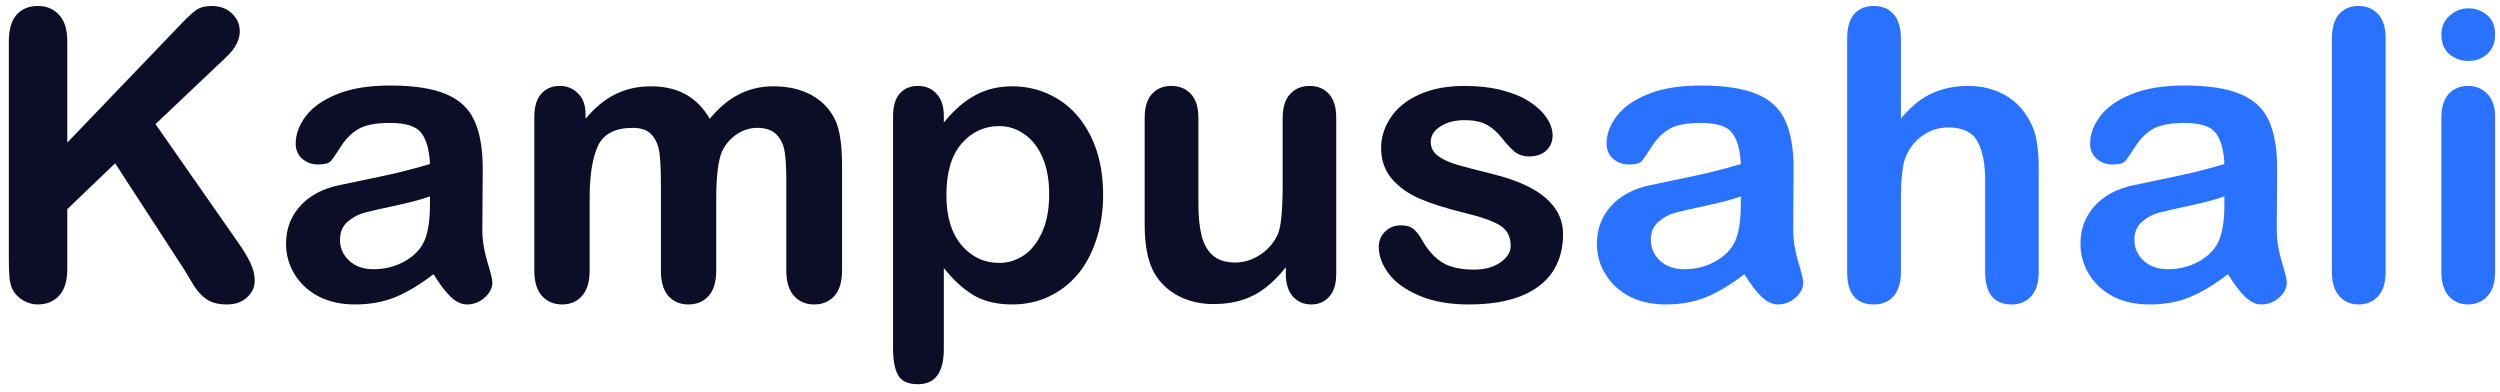
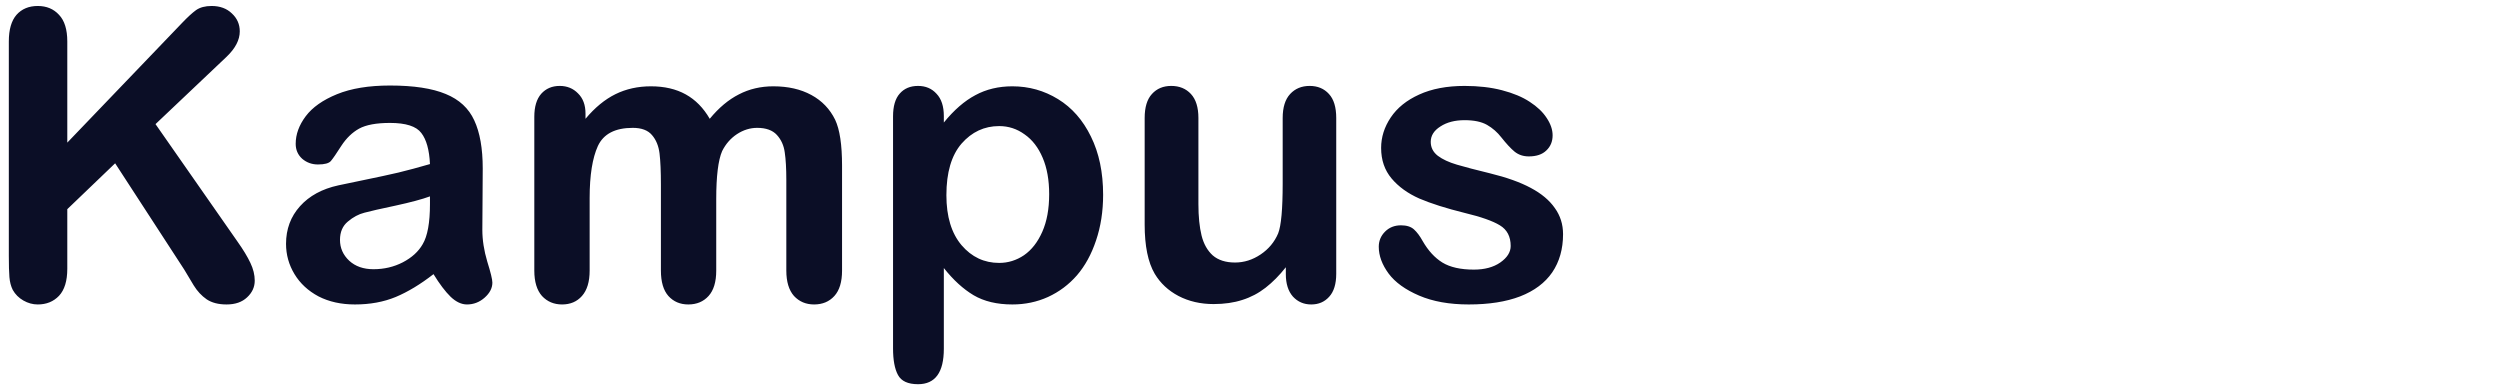
<svg xmlns="http://www.w3.org/2000/svg" width="217" height="34" viewBox="0 0 217 34" fill="none">
  <path d="M5.841 3.595V12.379L15.805 1.989C16.283 1.487 16.688 1.117 17.018 0.878C17.36 0.639 17.81 0.519 18.368 0.519C19.097 0.519 19.684 0.736 20.128 1.168C20.584 1.59 20.812 2.108 20.812 2.724C20.812 3.464 20.43 4.199 19.667 4.928L13.498 10.773L20.607 20.959C21.108 21.665 21.484 22.286 21.735 22.821C21.985 23.345 22.111 23.858 22.111 24.359C22.111 24.918 21.889 25.402 21.444 25.812C21.011 26.222 20.419 26.427 19.667 26.427C18.961 26.427 18.385 26.279 17.941 25.983C17.497 25.675 17.121 25.271 16.813 24.77C16.505 24.268 16.232 23.812 15.993 23.402L9.994 14.174L5.841 18.156V23.334C5.841 24.382 5.602 25.163 5.124 25.675C4.645 26.177 4.03 26.427 3.278 26.427C2.845 26.427 2.429 26.313 2.03 26.085C1.632 25.858 1.324 25.55 1.107 25.163C0.948 24.844 0.851 24.473 0.817 24.052C0.783 23.63 0.766 23.021 0.766 22.223V3.595C0.766 2.57 0.988 1.801 1.432 1.288C1.888 0.775 2.503 0.519 3.278 0.519C4.041 0.519 4.656 0.775 5.124 1.288C5.602 1.789 5.841 2.558 5.841 3.595ZM37.628 23.795C36.501 24.673 35.407 25.334 34.347 25.778C33.299 26.211 32.12 26.427 30.81 26.427C29.613 26.427 28.559 26.194 27.648 25.727C26.748 25.248 26.053 24.604 25.563 23.795C25.073 22.986 24.828 22.109 24.828 21.164C24.828 19.887 25.233 18.799 26.041 17.899C26.85 16.999 27.961 16.395 29.374 16.088C29.67 16.02 30.405 15.866 31.579 15.627C32.752 15.387 33.755 15.171 34.586 14.977C35.429 14.772 36.341 14.527 37.321 14.242C37.264 13.012 37.013 12.112 36.569 11.542C36.136 10.961 35.23 10.67 33.852 10.67C32.667 10.67 31.772 10.836 31.169 11.166C30.576 11.496 30.063 11.992 29.63 12.653C29.209 13.314 28.907 13.752 28.725 13.969C28.554 14.174 28.178 14.276 27.597 14.276C27.073 14.276 26.617 14.111 26.23 13.781C25.854 13.439 25.666 13.006 25.666 12.482C25.666 11.662 25.956 10.864 26.537 10.089C27.118 9.315 28.024 8.677 29.254 8.175C30.485 7.674 32.017 7.423 33.852 7.423C35.902 7.423 37.514 7.668 38.688 8.158C39.861 8.637 40.688 9.4 41.166 10.448C41.656 11.496 41.901 12.886 41.901 14.618C41.901 15.712 41.895 16.64 41.884 17.404C41.884 18.167 41.878 19.016 41.867 19.95C41.867 20.828 42.009 21.745 42.294 22.702C42.59 23.647 42.738 24.257 42.738 24.53C42.738 25.009 42.51 25.447 42.055 25.846C41.61 26.234 41.103 26.427 40.534 26.427C40.055 26.427 39.582 26.205 39.115 25.761C38.648 25.305 38.153 24.65 37.628 23.795ZM37.321 17.045C36.637 17.296 35.64 17.563 34.33 17.848C33.031 18.122 32.131 18.327 31.63 18.463C31.129 18.589 30.65 18.845 30.194 19.232C29.739 19.608 29.511 20.138 29.511 20.822C29.511 21.528 29.779 22.132 30.314 22.633C30.849 23.123 31.55 23.368 32.416 23.368C33.339 23.368 34.188 23.169 34.962 22.77C35.748 22.36 36.324 21.836 36.688 21.198C37.11 20.491 37.321 19.329 37.321 17.711V17.045ZM62.169 17.284V23.488C62.169 24.468 61.947 25.203 61.503 25.692C61.059 26.182 60.472 26.427 59.743 26.427C59.036 26.427 58.461 26.182 58.017 25.692C57.584 25.203 57.367 24.468 57.367 23.488V16.054C57.367 14.88 57.327 13.969 57.248 13.319C57.168 12.67 56.951 12.14 56.598 11.73C56.245 11.308 55.687 11.098 54.923 11.098C53.397 11.098 52.388 11.622 51.898 12.67C51.42 13.718 51.181 15.222 51.181 17.182V23.488C51.181 24.456 50.959 25.191 50.514 25.692C50.081 26.182 49.506 26.427 48.788 26.427C48.082 26.427 47.501 26.182 47.045 25.692C46.601 25.191 46.378 24.456 46.378 23.488V10.141C46.378 9.263 46.578 8.597 46.977 8.141C47.387 7.685 47.922 7.458 48.583 7.458C49.221 7.458 49.751 7.674 50.172 8.107C50.605 8.528 50.822 9.115 50.822 9.867V10.312C51.631 9.343 52.497 8.631 53.419 8.175C54.342 7.72 55.368 7.492 56.496 7.492C57.669 7.492 58.677 7.725 59.52 8.192C60.364 8.66 61.059 9.366 61.605 10.312C62.392 9.354 63.235 8.648 64.135 8.192C65.035 7.725 66.032 7.492 67.126 7.492C68.401 7.492 69.501 7.742 70.424 8.244C71.347 8.745 72.036 9.463 72.492 10.397C72.891 11.24 73.09 12.567 73.09 14.379V23.488C73.09 24.468 72.868 25.203 72.423 25.692C71.979 26.182 71.392 26.427 70.663 26.427C69.957 26.427 69.376 26.182 68.92 25.692C68.476 25.191 68.253 24.456 68.253 23.488V15.644C68.253 14.641 68.208 13.838 68.117 13.234C68.037 12.63 67.809 12.123 67.433 11.713C67.057 11.303 66.487 11.098 65.724 11.098C65.109 11.098 64.522 11.28 63.964 11.645C63.417 12.009 62.99 12.499 62.682 13.114C62.34 13.9 62.169 15.29 62.169 17.284ZM81.925 10.072V10.636C82.803 9.554 83.714 8.762 84.66 8.261C85.605 7.748 86.676 7.492 87.873 7.492C89.308 7.492 90.63 7.862 91.837 8.603C93.045 9.343 93.996 10.425 94.691 11.85C95.398 13.274 95.751 14.96 95.751 16.908C95.751 18.344 95.546 19.665 95.136 20.873C94.737 22.069 94.184 23.078 93.478 23.898C92.772 24.707 91.934 25.334 90.966 25.778C90.009 26.211 88.978 26.427 87.873 26.427C86.54 26.427 85.417 26.16 84.506 25.624C83.606 25.088 82.746 24.302 81.925 23.266V30.273C81.925 32.323 81.179 33.349 79.686 33.349C78.809 33.349 78.228 33.081 77.943 32.545C77.659 32.021 77.516 31.252 77.516 30.238V10.106C77.516 9.218 77.71 8.557 78.097 8.124C78.484 7.68 79.014 7.458 79.686 7.458C80.347 7.458 80.883 7.685 81.293 8.141C81.715 8.585 81.925 9.229 81.925 10.072ZM91.068 16.857C91.068 15.627 90.88 14.573 90.504 13.695C90.128 12.807 89.604 12.129 88.932 11.662C88.271 11.183 87.537 10.944 86.728 10.944C85.44 10.944 84.352 11.451 83.463 12.465C82.586 13.479 82.147 14.971 82.147 16.942C82.147 18.799 82.586 20.246 83.463 21.283C84.341 22.309 85.429 22.821 86.728 22.821C87.502 22.821 88.22 22.599 88.881 22.155C89.542 21.699 90.072 21.021 90.47 20.121C90.869 19.221 91.068 18.133 91.068 16.857ZM111.61 23.795V23.197C111.052 23.904 110.465 24.496 109.85 24.975C109.235 25.453 108.563 25.806 107.833 26.034C107.104 26.273 106.273 26.393 105.338 26.393C104.21 26.393 103.196 26.16 102.296 25.692C101.408 25.225 100.718 24.581 100.229 23.761C99.647 22.77 99.357 21.346 99.357 19.489V10.243C99.357 9.309 99.568 8.614 99.989 8.158C100.411 7.691 100.969 7.458 101.664 7.458C102.37 7.458 102.94 7.691 103.373 8.158C103.806 8.625 104.022 9.32 104.022 10.243V17.711C104.022 18.794 104.114 19.705 104.296 20.446C104.478 21.175 104.803 21.75 105.27 22.172C105.749 22.582 106.392 22.787 107.201 22.787C107.987 22.787 108.728 22.553 109.423 22.086C110.118 21.619 110.625 21.01 110.944 20.258C111.206 19.597 111.337 18.15 111.337 15.917V10.243C111.337 9.32 111.553 8.625 111.986 8.158C112.419 7.691 112.983 7.458 113.678 7.458C114.373 7.458 114.931 7.691 115.353 8.158C115.775 8.614 115.985 9.309 115.985 10.243V23.761C115.985 24.65 115.78 25.316 115.37 25.761C114.971 26.205 114.453 26.427 113.815 26.427C113.177 26.427 112.647 26.199 112.226 25.744C111.815 25.276 111.61 24.627 111.61 23.795ZM135.673 20.326C135.673 21.614 135.36 22.719 134.733 23.642C134.106 24.553 133.178 25.248 131.947 25.727C130.728 26.194 129.241 26.427 127.487 26.427C125.812 26.427 124.376 26.171 123.18 25.658C121.984 25.145 121.101 24.508 120.531 23.744C119.962 22.969 119.677 22.195 119.677 21.42C119.677 20.907 119.859 20.469 120.224 20.104C120.588 19.739 121.05 19.557 121.608 19.557C122.098 19.557 122.474 19.677 122.736 19.916C122.998 20.155 123.249 20.491 123.488 20.924C123.966 21.756 124.536 22.377 125.197 22.787C125.869 23.197 126.78 23.402 127.931 23.402C128.865 23.402 129.629 23.197 130.221 22.787C130.825 22.366 131.127 21.887 131.127 21.352C131.127 20.531 130.814 19.933 130.187 19.557C129.572 19.181 128.552 18.822 127.128 18.48C125.521 18.082 124.211 17.666 123.197 17.233C122.195 16.789 121.391 16.207 120.788 15.49C120.184 14.772 119.882 13.889 119.882 12.841C119.882 11.907 120.161 11.024 120.719 10.192C121.278 9.36 122.098 8.699 123.18 8.209C124.274 7.708 125.59 7.458 127.128 7.458C128.336 7.458 129.418 7.583 130.375 7.833C131.343 8.084 132.147 8.42 132.785 8.842C133.434 9.263 133.924 9.73 134.254 10.243C134.596 10.756 134.767 11.257 134.767 11.747C134.767 12.283 134.585 12.721 134.22 13.063C133.867 13.405 133.36 13.576 132.699 13.576C132.221 13.576 131.811 13.439 131.469 13.165C131.138 12.892 130.757 12.482 130.324 11.935C129.971 11.479 129.555 11.115 129.076 10.841C128.598 10.568 127.948 10.431 127.128 10.431C126.285 10.431 125.584 10.613 125.026 10.978C124.468 11.331 124.188 11.776 124.188 12.311C124.188 12.801 124.394 13.205 124.804 13.524C125.214 13.832 125.766 14.088 126.461 14.293C127.156 14.498 128.113 14.749 129.333 15.045C130.779 15.399 131.959 15.82 132.87 16.31C133.793 16.8 134.488 17.381 134.955 18.053C135.434 18.714 135.673 19.472 135.673 20.326Z" fill="#0B0E26" />
-   <path d="M151.413 23.795C150.285 24.673 149.191 25.334 148.131 25.778C147.083 26.211 145.904 26.427 144.594 26.427C143.397 26.427 142.344 26.194 141.432 25.727C140.532 25.248 139.837 24.604 139.347 23.795C138.857 22.986 138.612 22.109 138.612 21.164C138.612 19.887 139.017 18.799 139.826 17.899C140.635 16.999 141.745 16.395 143.158 16.088C143.454 16.02 144.189 15.866 145.363 15.627C146.536 15.387 147.539 15.171 148.371 14.977C149.214 14.772 150.125 14.527 151.105 14.242C151.048 13.012 150.797 12.112 150.353 11.542C149.92 10.961 149.014 10.67 147.636 10.67C146.451 10.67 145.556 10.836 144.953 11.166C144.36 11.496 143.847 11.992 143.415 12.653C142.993 13.314 142.691 13.752 142.509 13.969C142.338 14.174 141.962 14.276 141.381 14.276C140.857 14.276 140.401 14.111 140.014 13.781C139.638 13.439 139.45 13.006 139.45 12.482C139.45 11.662 139.74 10.864 140.321 10.089C140.902 9.315 141.808 8.677 143.039 8.175C144.269 7.674 145.801 7.423 147.636 7.423C149.687 7.423 151.299 7.668 152.472 8.158C153.646 8.637 154.472 9.4 154.95 10.448C155.44 11.496 155.685 12.886 155.685 14.618C155.685 15.712 155.679 16.64 155.668 17.404C155.668 18.167 155.662 19.016 155.651 19.95C155.651 20.828 155.793 21.745 156.078 22.702C156.374 23.647 156.522 24.257 156.522 24.53C156.522 25.009 156.295 25.447 155.839 25.846C155.395 26.234 154.888 26.427 154.318 26.427C153.839 26.427 153.367 26.205 152.899 25.761C152.432 25.305 151.937 24.65 151.413 23.795ZM151.105 17.045C150.421 17.296 149.424 17.563 148.114 17.848C146.815 18.122 145.915 18.327 145.414 18.463C144.913 18.589 144.434 18.845 143.979 19.232C143.523 19.608 143.295 20.138 143.295 20.822C143.295 21.528 143.563 22.132 144.098 22.633C144.634 23.123 145.334 23.368 146.2 23.368C147.123 23.368 147.972 23.169 148.747 22.77C149.533 22.36 150.108 21.836 150.473 21.198C150.894 20.491 151.105 19.329 151.105 17.711V17.045ZM164.999 3.356V10.277C165.591 9.594 166.167 9.053 166.725 8.654C167.295 8.255 167.921 7.959 168.605 7.765C169.289 7.56 170.023 7.458 170.81 7.458C171.994 7.458 173.043 7.708 173.954 8.209C174.877 8.711 175.6 9.44 176.125 10.397C176.455 10.955 176.677 11.582 176.791 12.277C176.905 12.96 176.962 13.752 176.962 14.652V23.59C176.962 24.525 176.745 25.231 176.312 25.709C175.891 26.188 175.327 26.427 174.621 26.427C173.083 26.427 172.313 25.482 172.313 23.59V15.712C172.313 14.219 172.091 13.074 171.647 12.277C171.203 11.468 170.36 11.063 169.118 11.063C168.286 11.063 167.534 11.303 166.862 11.781C166.201 12.248 165.705 12.892 165.375 13.712C165.124 14.407 164.999 15.644 164.999 17.421V23.59C164.999 24.513 164.788 25.22 164.367 25.709C163.957 26.188 163.381 26.427 162.641 26.427C161.103 26.427 160.333 25.482 160.333 23.59V3.356C160.333 2.41 160.533 1.704 160.932 1.237C161.342 0.758 161.911 0.519 162.641 0.519C163.381 0.519 163.957 0.758 164.367 1.237C164.788 1.715 164.999 2.422 164.999 3.356ZM193.385 23.795C192.257 24.673 191.164 25.334 190.104 25.778C189.056 26.211 187.877 26.427 186.566 26.427C185.37 26.427 184.316 26.194 183.405 25.727C182.505 25.248 181.81 24.604 181.32 23.795C180.83 22.986 180.585 22.109 180.585 21.164C180.585 19.887 180.989 18.799 181.798 17.899C182.607 16.999 183.718 16.395 185.131 16.088C185.427 16.02 186.162 15.866 187.335 15.627C188.509 15.387 189.512 15.171 190.343 14.977C191.186 14.772 192.098 14.527 193.078 14.242C193.021 13.012 192.77 12.112 192.326 11.542C191.893 10.961 190.987 10.67 189.608 10.67C188.424 10.67 187.529 10.836 186.925 11.166C186.333 11.496 185.82 11.992 185.387 12.653C184.966 13.314 184.664 13.752 184.481 13.969C184.311 14.174 183.935 14.276 183.354 14.276C182.829 14.276 182.374 14.111 181.986 13.781C181.61 13.439 181.422 13.006 181.422 12.482C181.422 11.662 181.713 10.864 182.294 10.089C182.875 9.315 183.781 8.677 185.011 8.175C186.242 7.674 187.774 7.423 189.608 7.423C191.659 7.423 193.271 7.668 194.445 8.158C195.618 8.637 196.444 9.4 196.923 10.448C197.413 11.496 197.658 12.886 197.658 14.618C197.658 15.712 197.652 16.64 197.641 17.404C197.641 18.167 197.635 19.016 197.624 19.95C197.624 20.828 197.766 21.745 198.051 22.702C198.347 23.647 198.495 24.257 198.495 24.53C198.495 25.009 198.267 25.447 197.812 25.846C197.367 26.234 196.86 26.427 196.291 26.427C195.812 26.427 195.339 26.205 194.872 25.761C194.405 25.305 193.909 24.65 193.385 23.795ZM193.078 17.045C192.394 17.296 191.397 17.563 190.087 17.848C188.788 18.122 187.888 18.327 187.387 18.463C186.885 18.589 186.407 18.845 185.951 19.232C185.495 19.608 185.268 20.138 185.268 20.822C185.268 21.528 185.535 22.132 186.071 22.633C186.606 23.123 187.307 23.368 188.173 23.368C189.096 23.368 189.944 23.169 190.719 22.77C191.505 22.36 192.081 21.836 192.445 21.198C192.867 20.491 193.078 19.329 193.078 17.711V17.045ZM202.409 23.59V3.356C202.409 2.422 202.614 1.715 203.024 1.237C203.445 0.758 204.009 0.519 204.716 0.519C205.422 0.519 205.992 0.758 206.425 1.237C206.858 1.704 207.074 2.41 207.074 3.356V23.59C207.074 24.536 206.852 25.248 206.408 25.727C205.975 26.194 205.411 26.427 204.716 26.427C204.032 26.427 203.474 26.182 203.041 25.692C202.619 25.203 202.409 24.502 202.409 23.59ZM216.576 10.106V23.59C216.576 24.525 216.354 25.231 215.91 25.709C215.465 26.188 214.901 26.427 214.218 26.427C213.534 26.427 212.976 26.182 212.543 25.692C212.121 25.203 211.911 24.502 211.911 23.59V10.243C211.911 9.32 212.121 8.625 212.543 8.158C212.976 7.691 213.534 7.458 214.218 7.458C214.901 7.458 215.465 7.691 215.91 8.158C216.354 8.625 216.576 9.275 216.576 10.106ZM214.269 5.287C213.62 5.287 213.061 5.088 212.594 4.689C212.139 4.29 211.911 3.726 211.911 2.997C211.911 2.336 212.144 1.795 212.611 1.374C213.09 0.941 213.642 0.724 214.269 0.724C214.873 0.724 215.408 0.918 215.875 1.305C216.343 1.693 216.576 2.257 216.576 2.997C216.576 3.715 216.348 4.279 215.893 4.689C215.437 5.088 214.896 5.287 214.269 5.287Z" fill="#2972FF" />
</svg>